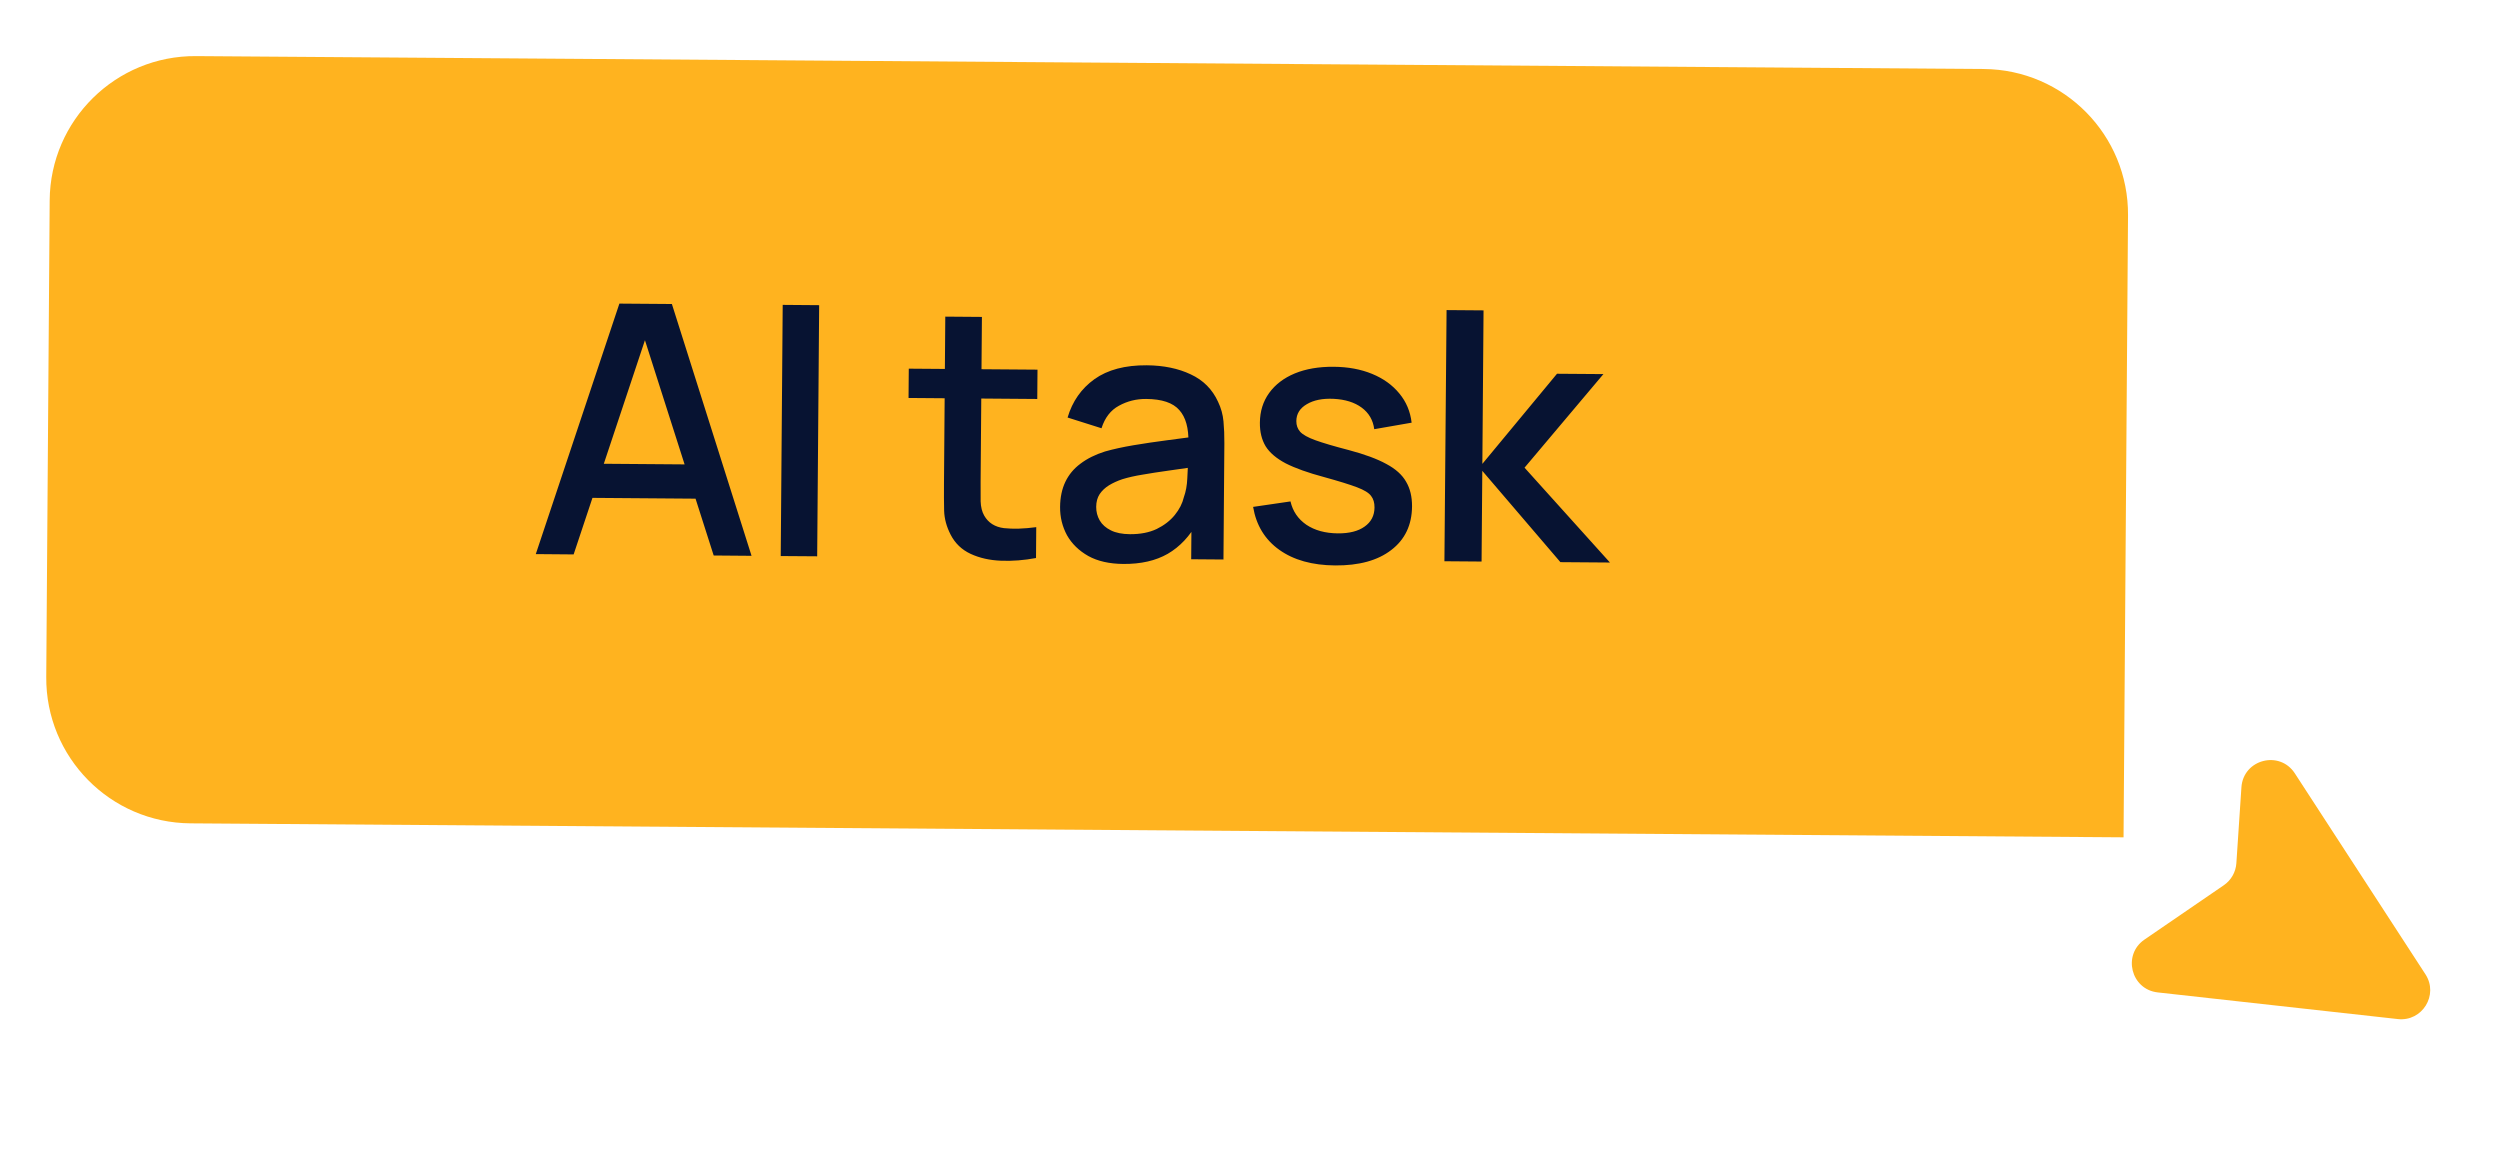
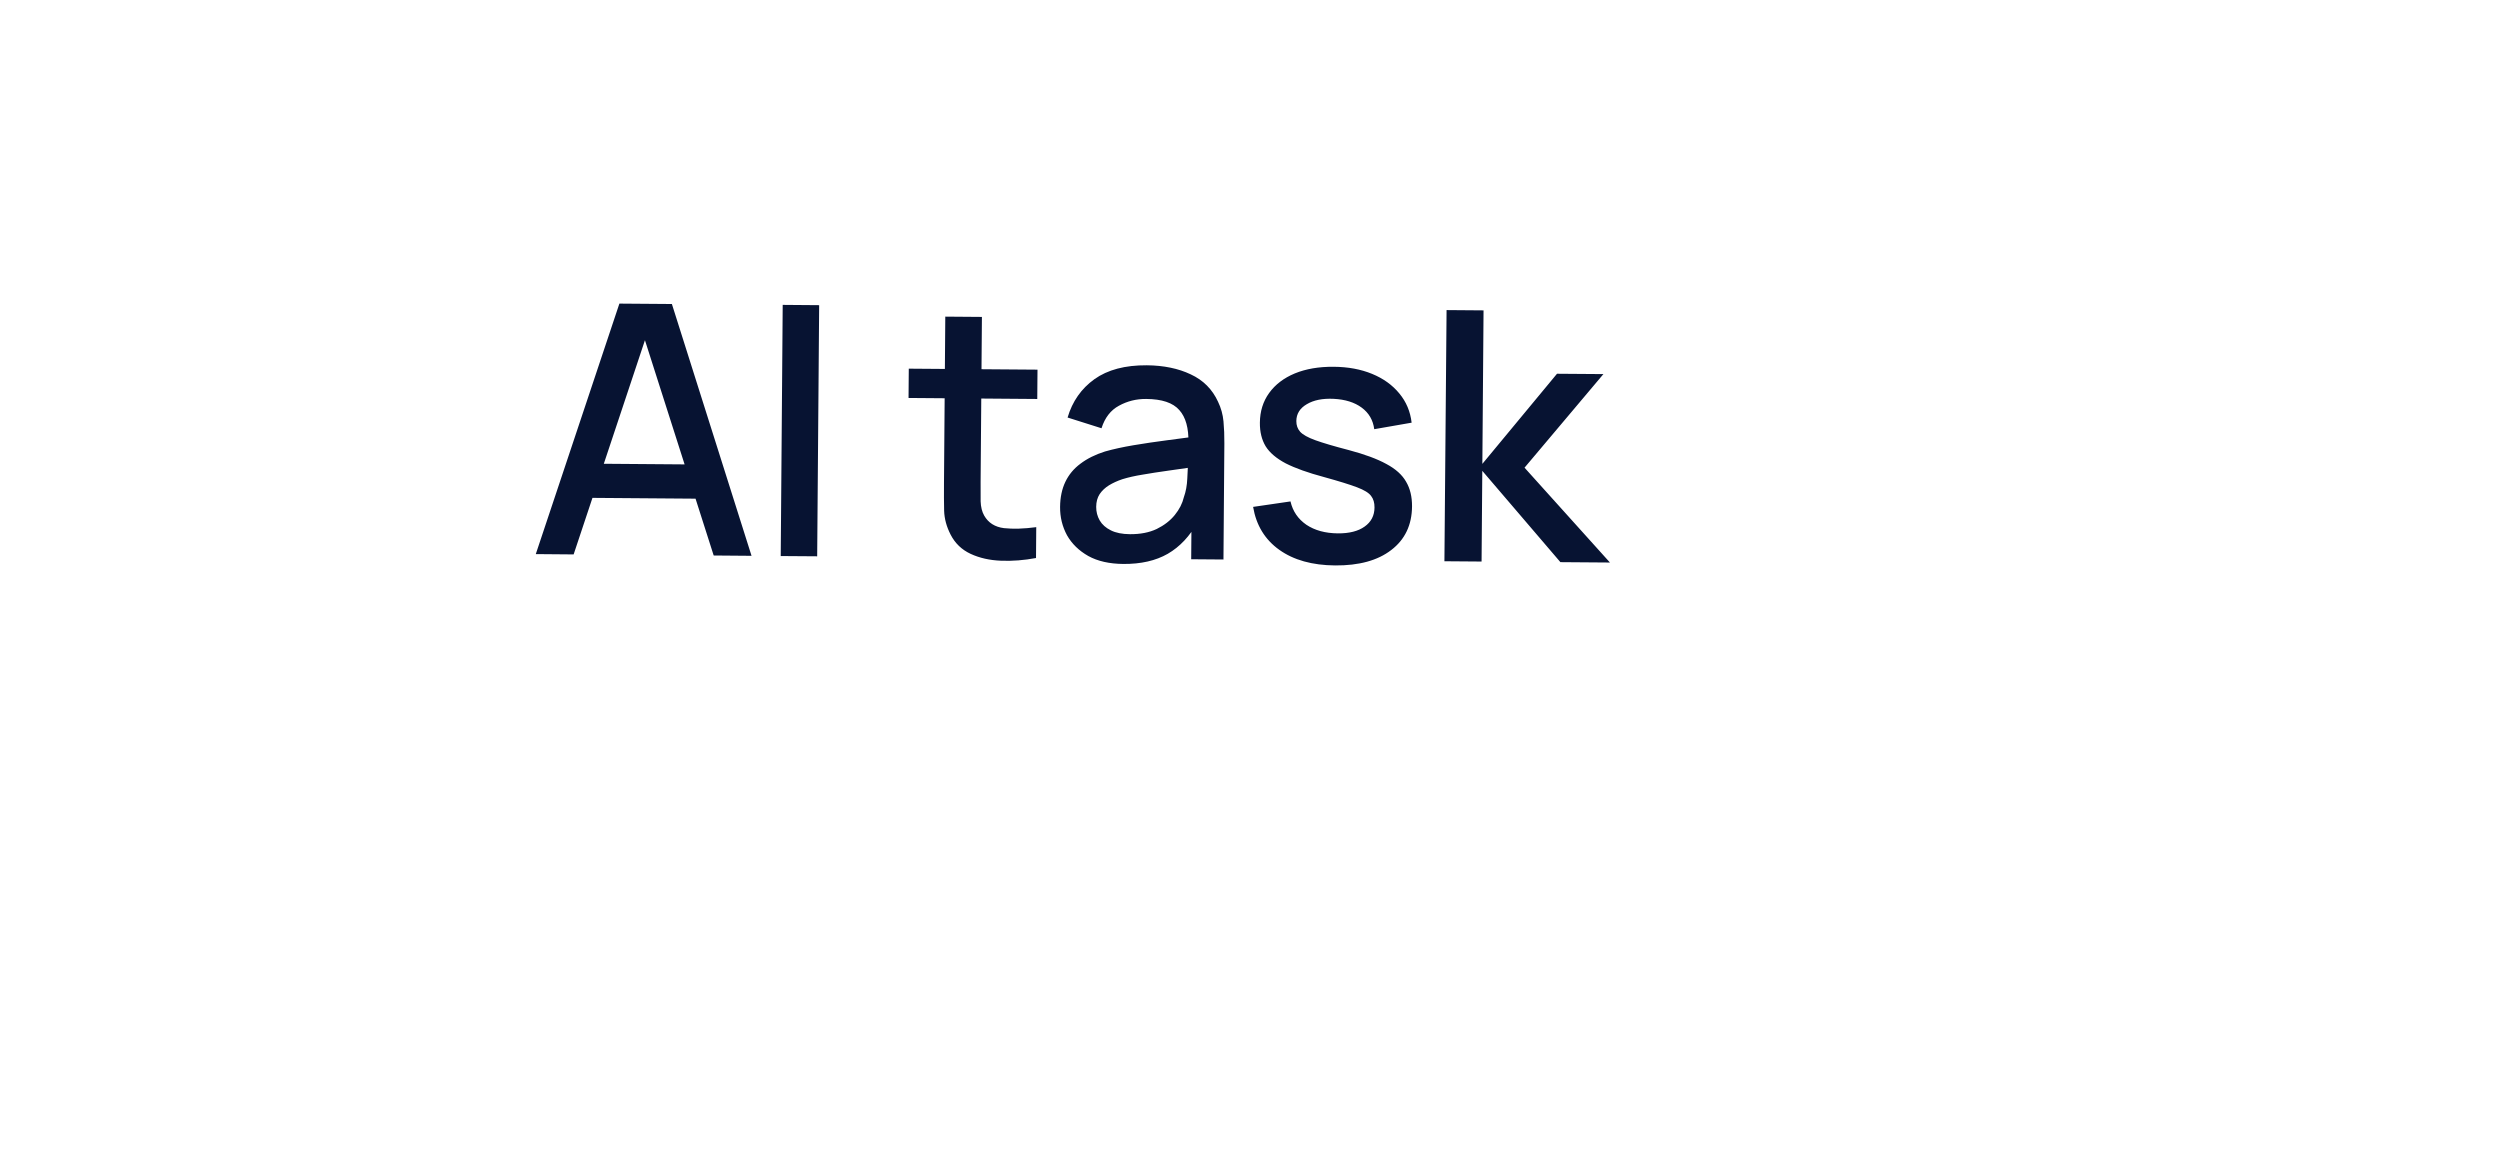
<svg xmlns="http://www.w3.org/2000/svg" width="86" height="40" viewBox="0 0 86 40" fill="none">
-   <path d="M1.591 23.287C1.571 26.049 3.793 28.303 6.555 28.323L73.05 28.804L73.204 7.41C73.225 4.649 71.002 2.394 68.241 2.374L6.745 1.93C3.984 1.91 1.729 4.132 1.709 6.894L1.591 23.287Z" fill="#FFB31F" />
  <path d="M18.431 19.061L21.307 10.444L23.113 10.458L25.853 19.12L24.551 19.109L22.027 11.205L22.351 11.208L19.733 19.072L18.431 19.061ZM19.904 17.123L19.913 15.947L24.425 15.982L24.416 17.158L19.904 17.123ZM26.857 19.128L26.925 10.488L28.179 10.498L28.111 19.137L26.857 19.128ZM35.639 19.196C35.23 19.273 34.83 19.304 34.438 19.289C34.046 19.274 33.697 19.195 33.39 19.053C33.083 18.91 32.853 18.689 32.699 18.387C32.561 18.118 32.487 17.846 32.478 17.57C32.472 17.289 32.47 16.973 32.473 16.621L32.518 10.892L33.778 10.902L33.733 16.571C33.731 16.831 33.732 17.057 33.734 17.249C33.741 17.441 33.781 17.604 33.856 17.736C33.998 17.985 34.225 18.129 34.537 18.168C34.853 18.202 35.223 18.191 35.647 18.134L35.639 19.196ZM31.254 13.69L31.262 12.682L35.69 12.716L35.682 13.725L31.254 13.69ZM38.642 19.4C38.162 19.396 37.76 19.305 37.438 19.127C37.115 18.944 36.871 18.706 36.705 18.413C36.544 18.115 36.464 17.791 36.467 17.439C36.47 17.111 36.53 16.823 36.648 16.576C36.766 16.329 36.939 16.12 37.169 15.95C37.398 15.776 37.679 15.636 38.012 15.531C38.301 15.449 38.627 15.378 38.992 15.316C39.356 15.255 39.739 15.198 40.139 15.146C40.544 15.093 40.944 15.04 41.34 14.987L40.882 15.235C40.894 14.727 40.789 14.351 40.567 14.105C40.349 13.855 39.97 13.728 39.43 13.724C39.09 13.721 38.778 13.799 38.492 13.957C38.207 14.11 38.007 14.369 37.892 14.732L36.725 14.363C36.889 13.808 37.197 13.368 37.648 13.044C38.102 12.72 38.703 12.56 39.451 12.566C40.031 12.571 40.535 12.675 40.961 12.878C41.391 13.077 41.705 13.392 41.901 13.821C42.004 14.034 42.066 14.259 42.088 14.495C42.11 14.731 42.12 14.985 42.118 15.257L42.087 19.247L40.977 19.238L40.989 17.756L41.203 17.95C40.931 18.444 40.586 18.811 40.169 19.052C39.755 19.289 39.246 19.405 38.642 19.4ZM38.872 18.376C39.228 18.378 39.534 18.319 39.791 18.197C40.048 18.071 40.255 17.91 40.413 17.716C40.571 17.521 40.674 17.318 40.724 17.106C40.793 16.915 40.833 16.699 40.843 16.459C40.857 16.219 40.864 16.027 40.865 15.883L41.272 16.036C40.876 16.093 40.515 16.145 40.191 16.19C39.867 16.235 39.572 16.281 39.308 16.327C39.047 16.369 38.815 16.421 38.611 16.484C38.438 16.542 38.283 16.613 38.147 16.696C38.014 16.779 37.907 16.88 37.827 16.999C37.749 17.119 37.71 17.265 37.709 17.436C37.708 17.605 37.748 17.761 37.831 17.905C37.914 18.046 38.041 18.159 38.213 18.244C38.384 18.33 38.604 18.374 38.872 18.376ZM45.929 19.451C45.142 19.445 44.501 19.266 44.008 18.914C43.514 18.562 43.214 18.07 43.107 17.437L44.393 17.249C44.47 17.586 44.652 17.853 44.938 18.051C45.229 18.246 45.59 18.344 46.022 18.348C46.414 18.351 46.721 18.273 46.942 18.115C47.167 17.957 47.281 17.738 47.283 17.458C47.285 17.294 47.245 17.161 47.166 17.061C47.091 16.956 46.93 16.857 46.683 16.763C46.435 16.669 46.058 16.552 45.551 16.412C44.996 16.264 44.556 16.106 44.229 15.94C43.906 15.769 43.676 15.573 43.538 15.352C43.403 15.127 43.337 14.857 43.34 14.541C43.343 14.149 43.45 13.807 43.66 13.517C43.87 13.227 44.164 13.003 44.541 12.846C44.923 12.689 45.367 12.613 45.875 12.617C46.371 12.62 46.812 12.702 47.199 12.861C47.586 13.02 47.898 13.244 48.136 13.534C48.374 13.82 48.515 14.155 48.56 14.54L47.274 14.764C47.233 14.451 47.089 14.204 46.842 14.022C46.596 13.84 46.274 13.74 45.879 13.72C45.499 13.701 45.19 13.763 44.953 13.905C44.716 14.043 44.596 14.236 44.594 14.485C44.593 14.629 44.636 14.751 44.724 14.851C44.815 14.952 44.99 15.05 45.249 15.144C45.509 15.238 45.892 15.351 46.399 15.483C46.942 15.627 47.372 15.786 47.691 15.961C48.01 16.131 48.236 16.335 48.37 16.572C48.508 16.805 48.576 17.088 48.574 17.42C48.569 18.06 48.331 18.56 47.86 18.92C47.393 19.281 46.749 19.457 45.929 19.451ZM49.688 19.307L49.762 10.667L51.034 10.677L50.993 15.957L53.561 12.857L55.157 12.869L52.444 16.088L55.382 19.351L53.678 19.338L50.991 16.197L50.966 19.317L49.688 19.307Z" fill="#071332" />
-   <path d="M78.942 26.603L83.436 33.517C83.896 34.225 83.326 35.149 82.487 35.056L74.226 34.139C73.304 34.037 73.006 32.844 73.771 32.321L76.499 30.452C76.752 30.279 76.911 29.999 76.931 29.694L77.105 27.082C77.169 26.122 78.418 25.797 78.942 26.603Z" fill="#FFB31F" />
</svg>